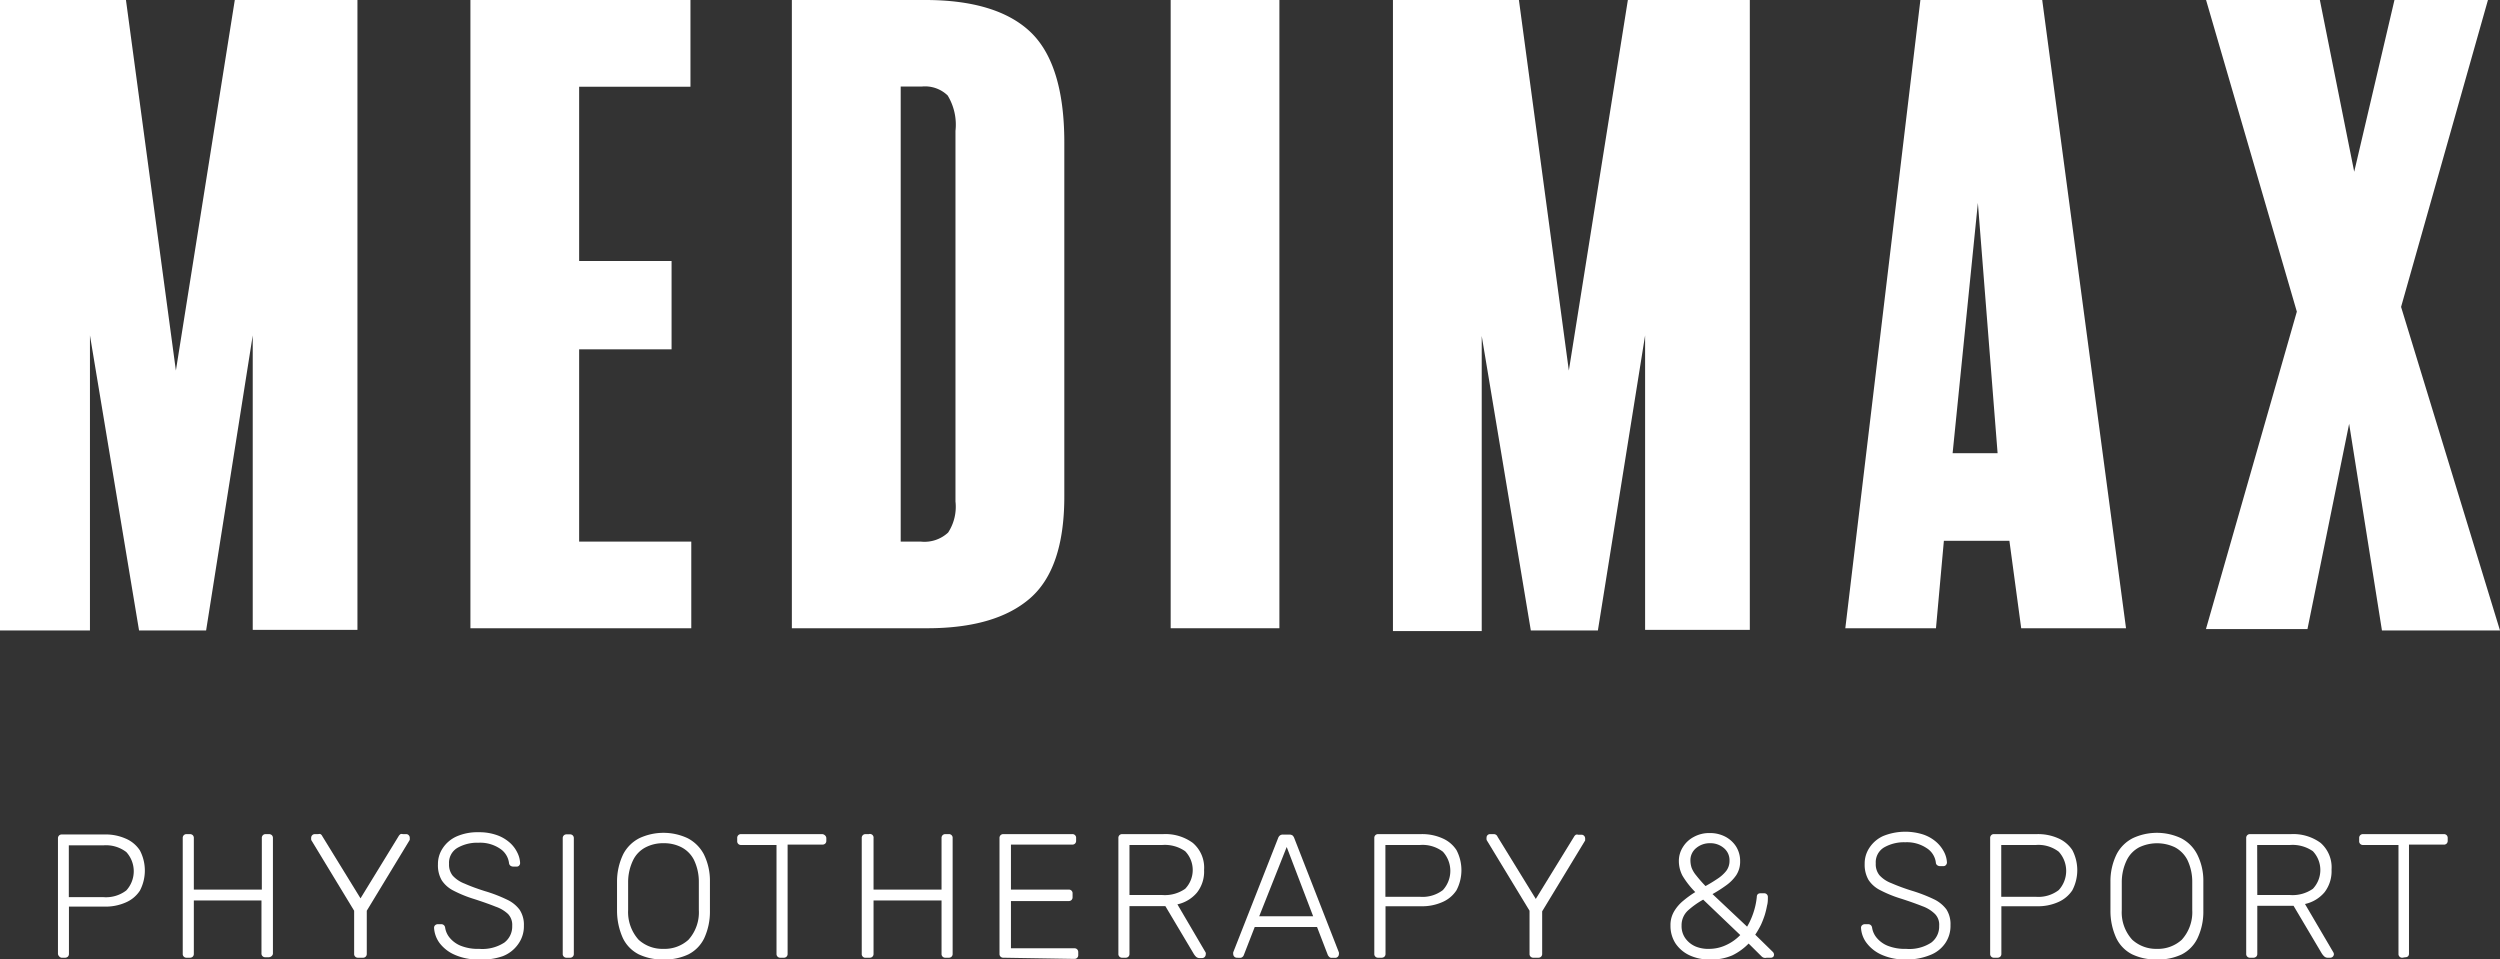
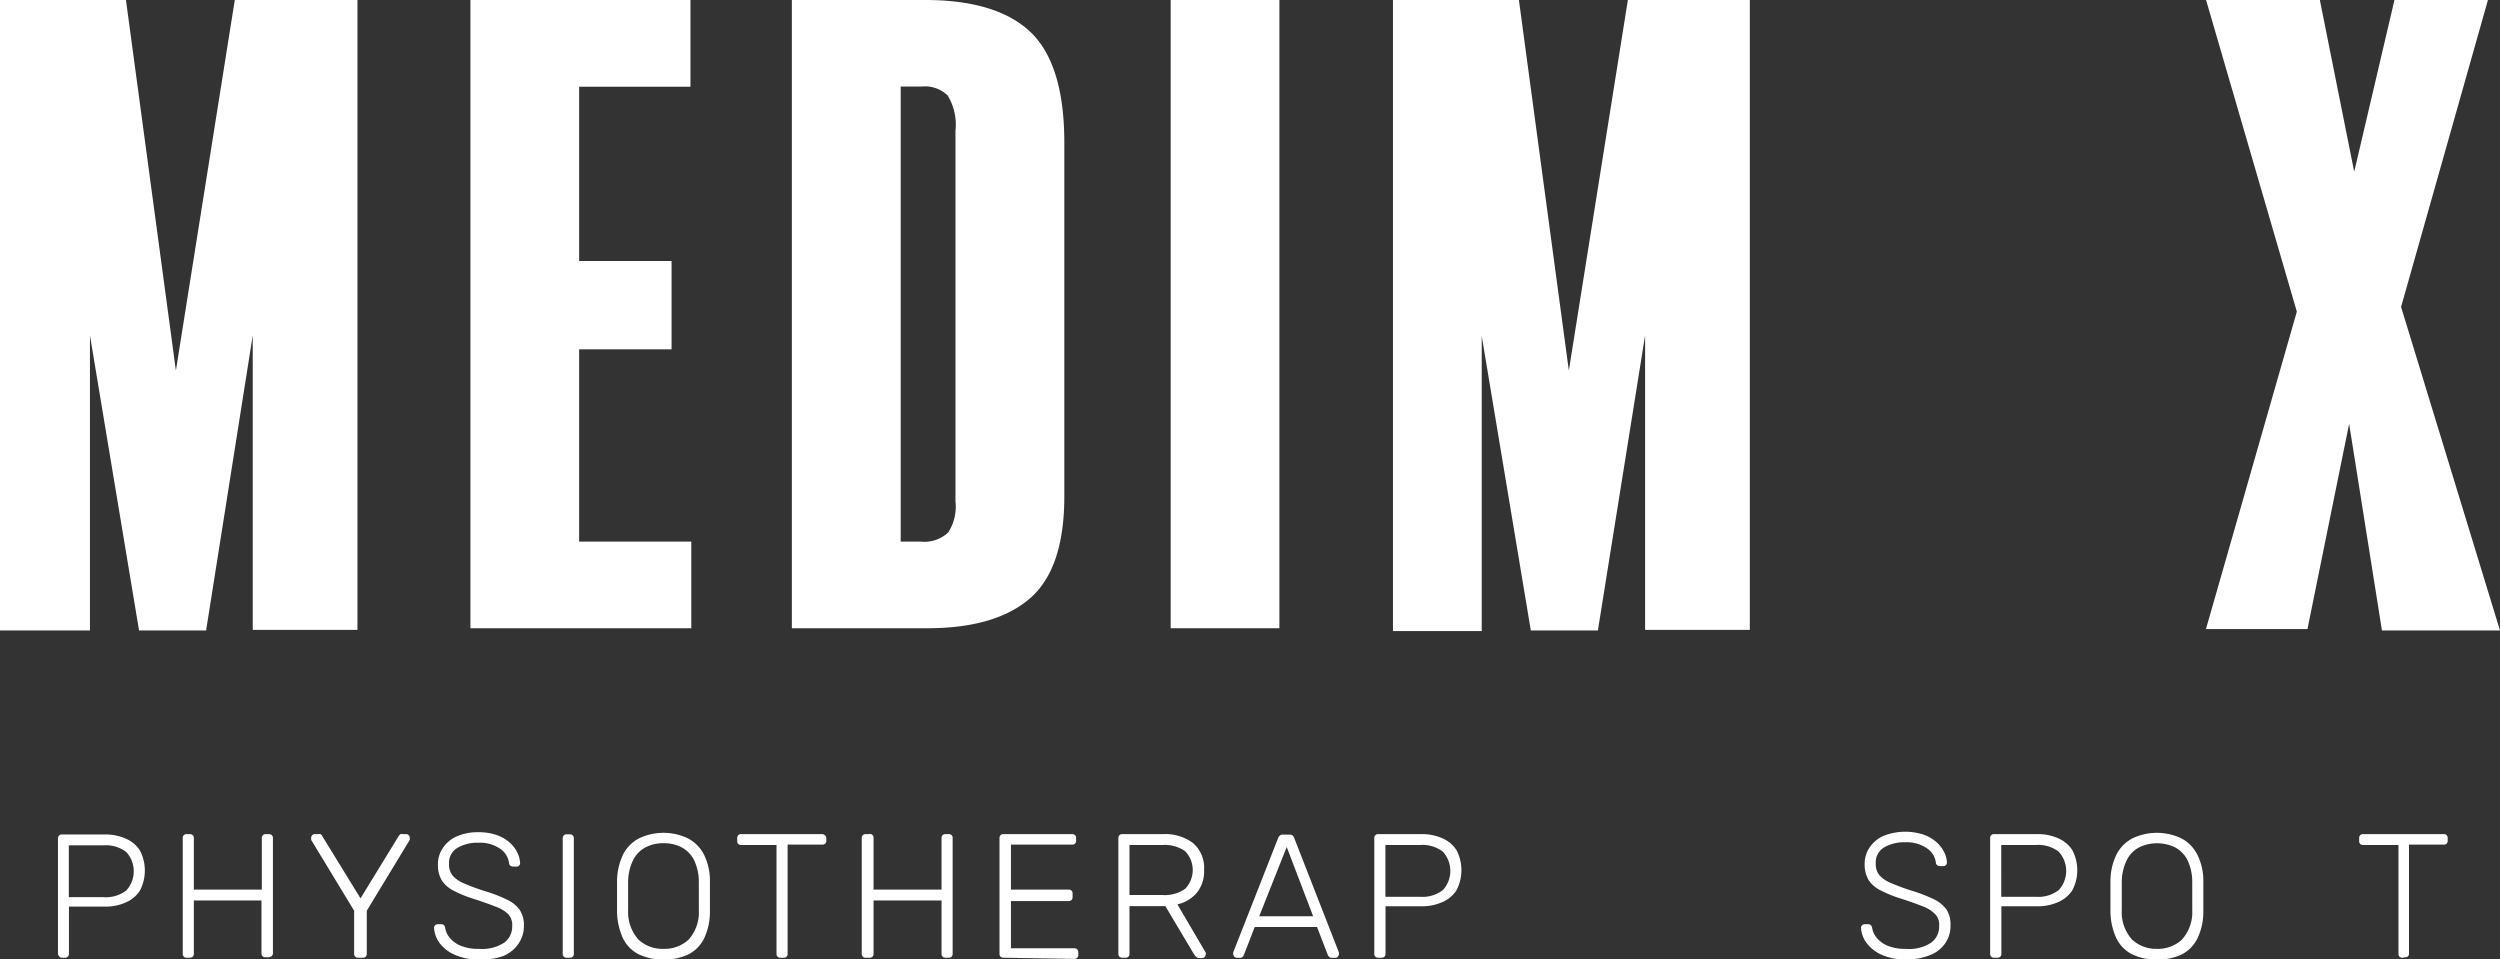
<svg xmlns="http://www.w3.org/2000/svg" viewBox="0 0 211.78 81.28">
  <rect x="0" y="0" width="211.78" height="81.28" fill="#333333" stroke="none" />
  <defs>
    <style>.cls-1{fill:#fff;}</style>
  </defs>
  <g id="Layer_2" data-name="Layer 2">
    <g id="Layer_1-2" data-name="Layer 1">
      <path class="cls-1" d="M30.28,0V53.36H21.41V28.41l-3.95,25H11.78L7.62,28.41v25H0V0H10.67L14.9,31.39,19.89,0Z" />
      <path class="cls-1" d="M58.56,45.88v7.34H39.85V0H58.49V7.35H49.06V22.11h7.83v7.48H49.06V45.88Z" />
      <path class="cls-1" d="M90.16,12.06v30q0,6.11-2.91,8.63t-8.67,2.53H67.08V0h11.3c4,0,7,.9,8.9,2.7S90.16,7.62,90.16,12.06ZM80.94,42.48V11.09a4.77,4.77,0,0,0-.66-3,2.75,2.75,0,0,0-2.18-.76H76.3V45.88H78a2.94,2.94,0,0,0,2.32-.77A4,4,0,0,0,80.94,42.48Z" />
      <path class="cls-1" d="M108.38,0V53.22H99.17V0Z" />
      <path class="cls-1" d="M148.23,0V53.36h-8.87V28.41l-4,25h-5.68l-4.16-24.95v25H118V0h10.67l4.23,31.39,5-31.39Z" />
-       <path class="cls-1" d="M173,0l7.1,53.22h-8.88l-1-7.41h-5.55L164,53.22h-7.68L162.68,0Zm-7.59,38.39h3.81l-1.67-21.2Z" />
      <path class="cls-1" d="M203.4,26l8.38,27.41h-10L199,35.9l-3.53,17.39h-8.6l7.7-26.89L186.88,0h9.64l2.91,14.55L202.84,0h7.92Z" />
      <path class="cls-1" d="M5.21,81.13A.32.32,0,0,1,5,81a.32.32,0,0,1-.09-.24V71A.33.33,0,0,1,5,70.78a.32.32,0,0,1,.23-.09H8.84a4.21,4.21,0,0,1,1.81.35,2.69,2.69,0,0,1,1.2,1,3.67,3.67,0,0,1,0,3.41,2.69,2.69,0,0,1-1.2,1,4.21,4.21,0,0,1-1.81.35h-3V80.8a.32.32,0,0,1-.09.24.36.36,0,0,1-.26.09ZM5.83,76H8.77a2.83,2.83,0,0,0,1.93-.57,2.41,2.41,0,0,0,0-3.25,2.83,2.83,0,0,0-1.93-.57H5.83Z" />
      <path class="cls-1" d="M15.81,81.13a.31.31,0,0,1-.33-.33V71a.33.33,0,0,1,.09-.25.32.32,0,0,1,.24-.09h.27a.35.35,0,0,1,.25.09.33.33,0,0,1,.09.25v4.36h5.76V71a.33.33,0,0,1,.09-.25.32.32,0,0,1,.24-.09h.26a.36.36,0,0,1,.26.09.33.33,0,0,1,.09.25V80.8A.32.32,0,0,1,23,81a.36.36,0,0,1-.26.09h-.26a.31.31,0,0,1-.33-.33V76.28H16.42V80.8a.32.32,0,0,1-.09.24.35.35,0,0,1-.25.09Z" />
      <path class="cls-1" d="M30.31,81.13A.31.31,0,0,1,30,80.8V77.15l-3.64-6a.36.36,0,0,0,0-.09.3.3,0,0,1,0-.1.31.31,0,0,1,.3-.3h.3a.32.32,0,0,1,.19,0,.36.36,0,0,1,.15.17l3.24,5.27,3.23-5.27a.53.53,0,0,1,.16-.17.32.32,0,0,1,.19,0h.3a.27.27,0,0,1,.2.09.29.29,0,0,1,.09.21.31.31,0,0,1,0,.1.41.41,0,0,1,0,.09l-3.64,6V80.8a.32.32,0,0,1-.09.24.32.32,0,0,1-.25.09Z" />
      <path class="cls-1" d="M40.59,81.28a4.84,4.84,0,0,1-2.05-.39,3.21,3.21,0,0,1-1.3-1,2.4,2.4,0,0,1-.47-1.3.29.29,0,0,1,.09-.21.34.34,0,0,1,.22-.09h.3a.32.32,0,0,1,.23.09.35.35,0,0,1,.1.21,1.75,1.75,0,0,0,.37.83,2.36,2.36,0,0,0,.93.69,3.9,3.9,0,0,0,1.58.27,3.41,3.41,0,0,0,2.13-.53,1.7,1.7,0,0,0,.67-1.42,1.33,1.33,0,0,0-.35-1A2.89,2.89,0,0,0,42,76.81c-.47-.19-1.09-.41-1.83-.65a10.5,10.5,0,0,1-1.75-.71,2.57,2.57,0,0,1-1-.88,2.5,2.5,0,0,1-.32-1.35,2.39,2.39,0,0,1,.4-1.36,2.74,2.74,0,0,1,1.17-1,4.39,4.39,0,0,1,1.87-.36,4.49,4.49,0,0,1,1.54.24,3.29,3.29,0,0,1,1.09.63,2.68,2.68,0,0,1,.65.85,2.16,2.16,0,0,1,.24.89.31.31,0,0,1-.07.2.27.27,0,0,1-.24.1h-.3a.45.45,0,0,1-.19-.06.32.32,0,0,1-.14-.24,1.71,1.71,0,0,0-.78-1.23,3,3,0,0,0-1.8-.49,3.35,3.35,0,0,0-1.8.44,1.46,1.46,0,0,0-.7,1.35,1.48,1.48,0,0,0,.31,1,2.63,2.63,0,0,0,1,.67c.45.2,1,.41,1.73.64a12.25,12.25,0,0,1,1.85.71,2.8,2.8,0,0,1,1.09.87,2.3,2.3,0,0,1,.36,1.34A2.57,2.57,0,0,1,43.88,80a2.84,2.84,0,0,1-1.29,1A5.27,5.27,0,0,1,40.59,81.28Z" />
      <path class="cls-1" d="M48,81.13a.31.31,0,0,1-.33-.33V71a.32.32,0,0,1,.09-.23.32.32,0,0,1,.24-.09h.28a.32.32,0,0,1,.24.09.32.32,0,0,1,.09.23V80.8a.31.31,0,0,1-.33.33Z" />
      <path class="cls-1" d="M56.21,81.28a4.67,4.67,0,0,1-2.11-.44,3,3,0,0,1-1.33-1.36,5.65,5.65,0,0,1-.5-2.32c0-.45,0-.86,0-1.25s0-.81,0-1.25a5.32,5.32,0,0,1,.53-2.31A3.16,3.16,0,0,1,54.17,71a4.83,4.83,0,0,1,4.07,0,3.23,3.23,0,0,1,1.38,1.36,5.05,5.05,0,0,1,.52,2.31c0,.44,0,.86,0,1.25s0,.8,0,1.25a5.36,5.36,0,0,1-.49,2.32,3,3,0,0,1-1.34,1.36A4.65,4.65,0,0,1,56.21,81.28Zm0-.9a3,3,0,0,0,2.11-.77,3.47,3.47,0,0,0,.88-2.52c0-.45,0-.84,0-1.18s0-.73,0-1.18a4.27,4.27,0,0,0-.42-1.9,2.46,2.46,0,0,0-1.06-1.06,3.23,3.23,0,0,0-1.51-.34,3.19,3.19,0,0,0-1.5.34,2.41,2.41,0,0,0-1.06,1.06,4.26,4.26,0,0,0-.44,1.9c0,.45,0,.84,0,1.18s0,.73,0,1.18a3.51,3.51,0,0,0,.89,2.52A3,3,0,0,0,56.21,80.38Z" />
      <path class="cls-1" d="M66.11,81.13a.31.31,0,0,1-.33-.33V71.58h-3a.31.31,0,0,1-.33-.33V71a.33.33,0,0,1,.09-.25.32.32,0,0,1,.24-.09h6.83a.36.36,0,0,1,.26.09A.33.33,0,0,1,70,71v.22a.32.32,0,0,1-.09.24.36.36,0,0,1-.26.09H66.72V80.8a.32.32,0,0,1-.09.24.33.33,0,0,1-.25.09Z" />
      <path class="cls-1" d="M73.36,81.13A.31.31,0,0,1,73,80.8V71a.33.33,0,0,1,.09-.25.32.32,0,0,1,.24-.09h.27A.31.31,0,0,1,74,71v4.36h5.76V71a.33.33,0,0,1,.09-.25.32.32,0,0,1,.24-.09h.27a.31.31,0,0,1,.34.34V80.8a.32.32,0,0,1-.09.24.33.33,0,0,1-.25.09h-.27a.31.31,0,0,1-.33-.33V76.28H74V80.8a.32.32,0,0,1-.09.24.33.33,0,0,1-.25.09Z" />
      <path class="cls-1" d="M85,81.13a.31.31,0,0,1-.33-.33V71a.33.33,0,0,1,.09-.25.32.32,0,0,1,.24-.09h5.82a.31.31,0,0,1,.34.34v.22a.32.32,0,0,1-.09.24.33.33,0,0,1-.25.09H85.64v3.81h4.88a.31.31,0,0,1,.34.34V76a.32.32,0,0,1-.09.24.33.33,0,0,1-.25.09H85.64v4H91a.33.33,0,0,1,.25.09.36.36,0,0,1,.09.26v.22a.32.32,0,0,1-.09.24.33.33,0,0,1-.25.09Z" />
      <path class="cls-1" d="M95.07,81.13a.31.31,0,0,1-.33-.33V71a.33.33,0,0,1,.09-.25.32.32,0,0,1,.24-.09h3.47a3.92,3.92,0,0,1,2.5.74A2.75,2.75,0,0,1,102,73.7a2.87,2.87,0,0,1-.6,1.91,3,3,0,0,1-1.66,1l2.4,4.09a.37.37,0,0,1,0,.16.31.31,0,0,1-.3.3h-.18a.45.45,0,0,1-.36-.13,1.35,1.35,0,0,1-.2-.27l-2.38-4H95.68V80.8a.32.32,0,0,1-.09.24.33.33,0,0,1-.25.09Zm.61-5.31h2.79a3,3,0,0,0,1.93-.53,2.3,2.3,0,0,0,0-3.18,3,3,0,0,0-1.93-.53H95.68Z" />
      <path class="cls-1" d="M104.77,81.13a.31.31,0,0,1-.3-.3.5.5,0,0,1,0-.16L108.27,71a.5.5,0,0,1,.16-.23.41.41,0,0,1,.27-.07h.51a.47.47,0,0,1,.28.07.57.57,0,0,1,.15.23l3.78,9.68a.5.5,0,0,1,0,.16.31.31,0,0,1-.3.3h-.3a.29.29,0,0,1-.22-.08.92.92,0,0,1-.11-.14l-.92-2.39h-5.28l-.93,2.39a.33.33,0,0,1-.1.14.32.32,0,0,1-.23.08Zm1.9-3.51h4.57L109,71.75Z" />
      <path class="cls-1" d="M116.75,81.13a.31.31,0,0,1-.33-.33V71a.33.33,0,0,1,.09-.25.32.32,0,0,1,.24-.09h3.62a4.21,4.21,0,0,1,1.81.35,2.69,2.69,0,0,1,1.2,1,3.67,3.67,0,0,1,0,3.41,2.69,2.69,0,0,1-1.2,1,4.21,4.21,0,0,1-1.81.35h-3V80.8a.32.32,0,0,1-.09.24.36.36,0,0,1-.26.09Zm.61-5.16h2.94a2.83,2.83,0,0,0,1.93-.57,2.41,2.41,0,0,0,0-3.25,2.83,2.83,0,0,0-1.93-.57h-2.94Z" />
-       <path class="cls-1" d="M129.9,81.13a.31.31,0,0,1-.33-.33V77.15l-3.64-6,0-.09a.16.16,0,0,1,0-.1.28.28,0,0,1,.08-.21.29.29,0,0,1,.21-.09h.3a.34.34,0,0,1,.34.22l3.24,5.27,3.24-5.27a.44.44,0,0,1,.16-.17.27.27,0,0,1,.18,0h.3a.31.31,0,0,1,.3.3.3.3,0,0,1,0,.1.36.36,0,0,1,0,.09l-3.64,6V80.8a.32.32,0,0,1-.09.24.33.33,0,0,1-.25.09Z" />
-       <path class="cls-1" d="M144.79,81.28a3.89,3.89,0,0,1-1.7-.37,2.91,2.91,0,0,1-1.16-1,2.73,2.73,0,0,1-.42-1.5,2.27,2.27,0,0,1,.31-1.21,3.41,3.41,0,0,1,.79-.91,8.47,8.47,0,0,1,1-.72,7.33,7.33,0,0,1-1.08-1.38,2.68,2.68,0,0,1-.31-1.24,2.17,2.17,0,0,1,.34-1.19,2.38,2.38,0,0,1,.92-.86,2.69,2.69,0,0,1,1.34-.33,2.79,2.79,0,0,1,1.34.31,2.43,2.43,0,0,1,.92.85,2.3,2.3,0,0,1,.33,1.22,2.1,2.1,0,0,1-.33,1.19,3.5,3.5,0,0,1-.88.88,11.48,11.48,0,0,1-1.13.72L148,78.5a6,6,0,0,0,.51-1.11,6.06,6.06,0,0,0,.31-1.39q0-.33.33-.33h.28a.31.31,0,0,1,.33.33c0,.23,0,.47-.07.71a6.9,6.9,0,0,1-.19.79,7.82,7.82,0,0,1-.32.83,7.64,7.64,0,0,1-.49.85l1.46,1.43a.36.36,0,0,1,.13.24.28.28,0,0,1-.07.21.32.32,0,0,1-.23.07h-.32a.47.47,0,0,1-.25,0,.48.48,0,0,1-.17-.1l-1.11-1.1a5,5,0,0,1-1.38,1A4.46,4.46,0,0,1,144.79,81.28Zm0-.9a3.36,3.36,0,0,0,1.36-.29,3.93,3.93,0,0,0,1.27-.88l-3.14-3a7.08,7.08,0,0,0-1.29.92,1.69,1.69,0,0,0-.54,1.28,1.77,1.77,0,0,0,.33,1.09,2.06,2.06,0,0,0,.86.68A2.78,2.78,0,0,0,144.79,80.38Zm-.31-5.32c.36-.2.69-.4,1-.61a3.09,3.09,0,0,0,.75-.67,1.39,1.39,0,0,0,.28-.86,1.33,1.33,0,0,0-.48-1.08,1.74,1.74,0,0,0-1.17-.41,1.78,1.78,0,0,0-1.16.4,1.32,1.32,0,0,0-.5,1.09,2,2,0,0,0,.1.59,2.32,2.32,0,0,0,.39.65A11,11,0,0,0,144.48,75.06Z" />
      <path class="cls-1" d="M161.47,81.28a4.84,4.84,0,0,1-2.05-.39,3.24,3.24,0,0,1-1.29-1,2.34,2.34,0,0,1-.48-1.3.29.29,0,0,1,.09-.21.36.36,0,0,1,.22-.09h.3a.32.32,0,0,1,.23.09.35.35,0,0,1,.1.21,1.75,1.75,0,0,0,.37.83,2.36,2.36,0,0,0,.93.69,3.94,3.94,0,0,0,1.58.27,3.39,3.39,0,0,0,2.13-.53,1.7,1.7,0,0,0,.67-1.42,1.29,1.29,0,0,0-.35-1,2.93,2.93,0,0,0-1.06-.66c-.48-.19-1.09-.41-1.84-.65a10.36,10.36,0,0,1-1.74-.71,2.53,2.53,0,0,1-1-.88,2.59,2.59,0,0,1-.32-1.35,2.39,2.39,0,0,1,.4-1.36,2.74,2.74,0,0,1,1.17-1,5,5,0,0,1,3.41-.12,3.29,3.29,0,0,1,1.09.63,2.88,2.88,0,0,1,.66.85,2.16,2.16,0,0,1,.24.89.32.32,0,0,1-.08.2.27.27,0,0,1-.24.1h-.3a.38.38,0,0,1-.18-.06.29.29,0,0,1-.14-.24,1.69,1.69,0,0,0-.79-1.23,3,3,0,0,0-1.79-.49,3.39,3.39,0,0,0-1.81.44,1.46,1.46,0,0,0-.7,1.35,1.48,1.48,0,0,0,.31,1,2.59,2.59,0,0,0,1,.67,17.12,17.12,0,0,0,1.73.64,13.15,13.15,0,0,1,1.85.71,2.88,2.88,0,0,1,1.09.87,2.3,2.3,0,0,1,.35,1.34,2.57,2.57,0,0,1-.45,1.54,2.74,2.74,0,0,1-1.29,1A5.23,5.23,0,0,1,161.47,81.28Z" />
      <path class="cls-1" d="M168.91,81.13a.3.3,0,0,1-.23-.09.32.32,0,0,1-.09-.24V71a.33.33,0,0,1,.09-.25.3.3,0,0,1,.23-.09h3.63a4.21,4.21,0,0,1,1.81.35,2.75,2.75,0,0,1,1.2,1,3.67,3.67,0,0,1,0,3.41,2.75,2.75,0,0,1-1.2,1,4.21,4.21,0,0,1-1.81.35h-3V80.8a.32.32,0,0,1-.09.24.36.36,0,0,1-.26.09Zm.62-5.16h2.94a2.83,2.83,0,0,0,1.93-.57,2.41,2.41,0,0,0,0-3.25,2.83,2.83,0,0,0-1.93-.57h-2.94Z" />
      <path class="cls-1" d="M182.71,81.28a4.65,4.65,0,0,1-2.1-.44,3,3,0,0,1-1.33-1.36,5.5,5.5,0,0,1-.5-2.32c0-.45,0-.86,0-1.25s0-.81,0-1.25a5.18,5.18,0,0,1,.53-2.31A3.16,3.16,0,0,1,180.68,71a4.83,4.83,0,0,1,4.07,0,3.16,3.16,0,0,1,1.37,1.36,4.93,4.93,0,0,1,.53,2.31c0,.44,0,.86,0,1.25s0,.8,0,1.25a5.21,5.21,0,0,1-.5,2.32,3,3,0,0,1-1.33,1.36A4.67,4.67,0,0,1,182.71,81.28Zm0-.9a3,3,0,0,0,2.11-.77,3.47,3.47,0,0,0,.89-2.52c0-.45,0-.84,0-1.18s0-.73,0-1.18a4.27,4.27,0,0,0-.42-1.9,2.52,2.52,0,0,0-1.06-1.06,3.52,3.52,0,0,0-3,0,2.44,2.44,0,0,0-1.05,1.06,4.26,4.26,0,0,0-.44,1.9c0,.45,0,.84,0,1.18s0,.73,0,1.18a3.43,3.43,0,0,0,.89,2.52A3,3,0,0,0,182.71,80.38Z" />
-       <path class="cls-1" d="M190.61,81.13a.31.31,0,0,1-.33-.33V71a.33.33,0,0,1,.09-.25.32.32,0,0,1,.24-.09h3.47a3.92,3.92,0,0,1,2.5.74,2.75,2.75,0,0,1,.93,2.27,2.93,2.93,0,0,1-.59,1.91,3,3,0,0,1-1.66,1l2.4,4.09a.37.37,0,0,1,.05.16.31.31,0,0,1-.3.3h-.18a.45.45,0,0,1-.36-.13,1.39,1.39,0,0,1-.21-.27l-2.37-4h-3.07V80.8a.32.32,0,0,1-.09.24.36.36,0,0,1-.26.09Zm.61-5.31H194a3,3,0,0,0,1.93-.53,2.32,2.32,0,0,0,0-3.18,3,3,0,0,0-1.93-.53h-2.79Z" />
      <path class="cls-1" d="M203.51,81.13a.31.31,0,0,1-.33-.33V71.58h-3a.31.31,0,0,1-.33-.33V71a.33.33,0,0,1,.09-.25.32.32,0,0,1,.24-.09h6.83a.32.32,0,0,1,.25.09.33.33,0,0,1,.09.25v.22a.32.32,0,0,1-.09.24.32.32,0,0,1-.25.09h-2.94V80.8A.32.32,0,0,1,204,81a.33.33,0,0,1-.25.09Z" />
    </g>
  </g>
</svg>